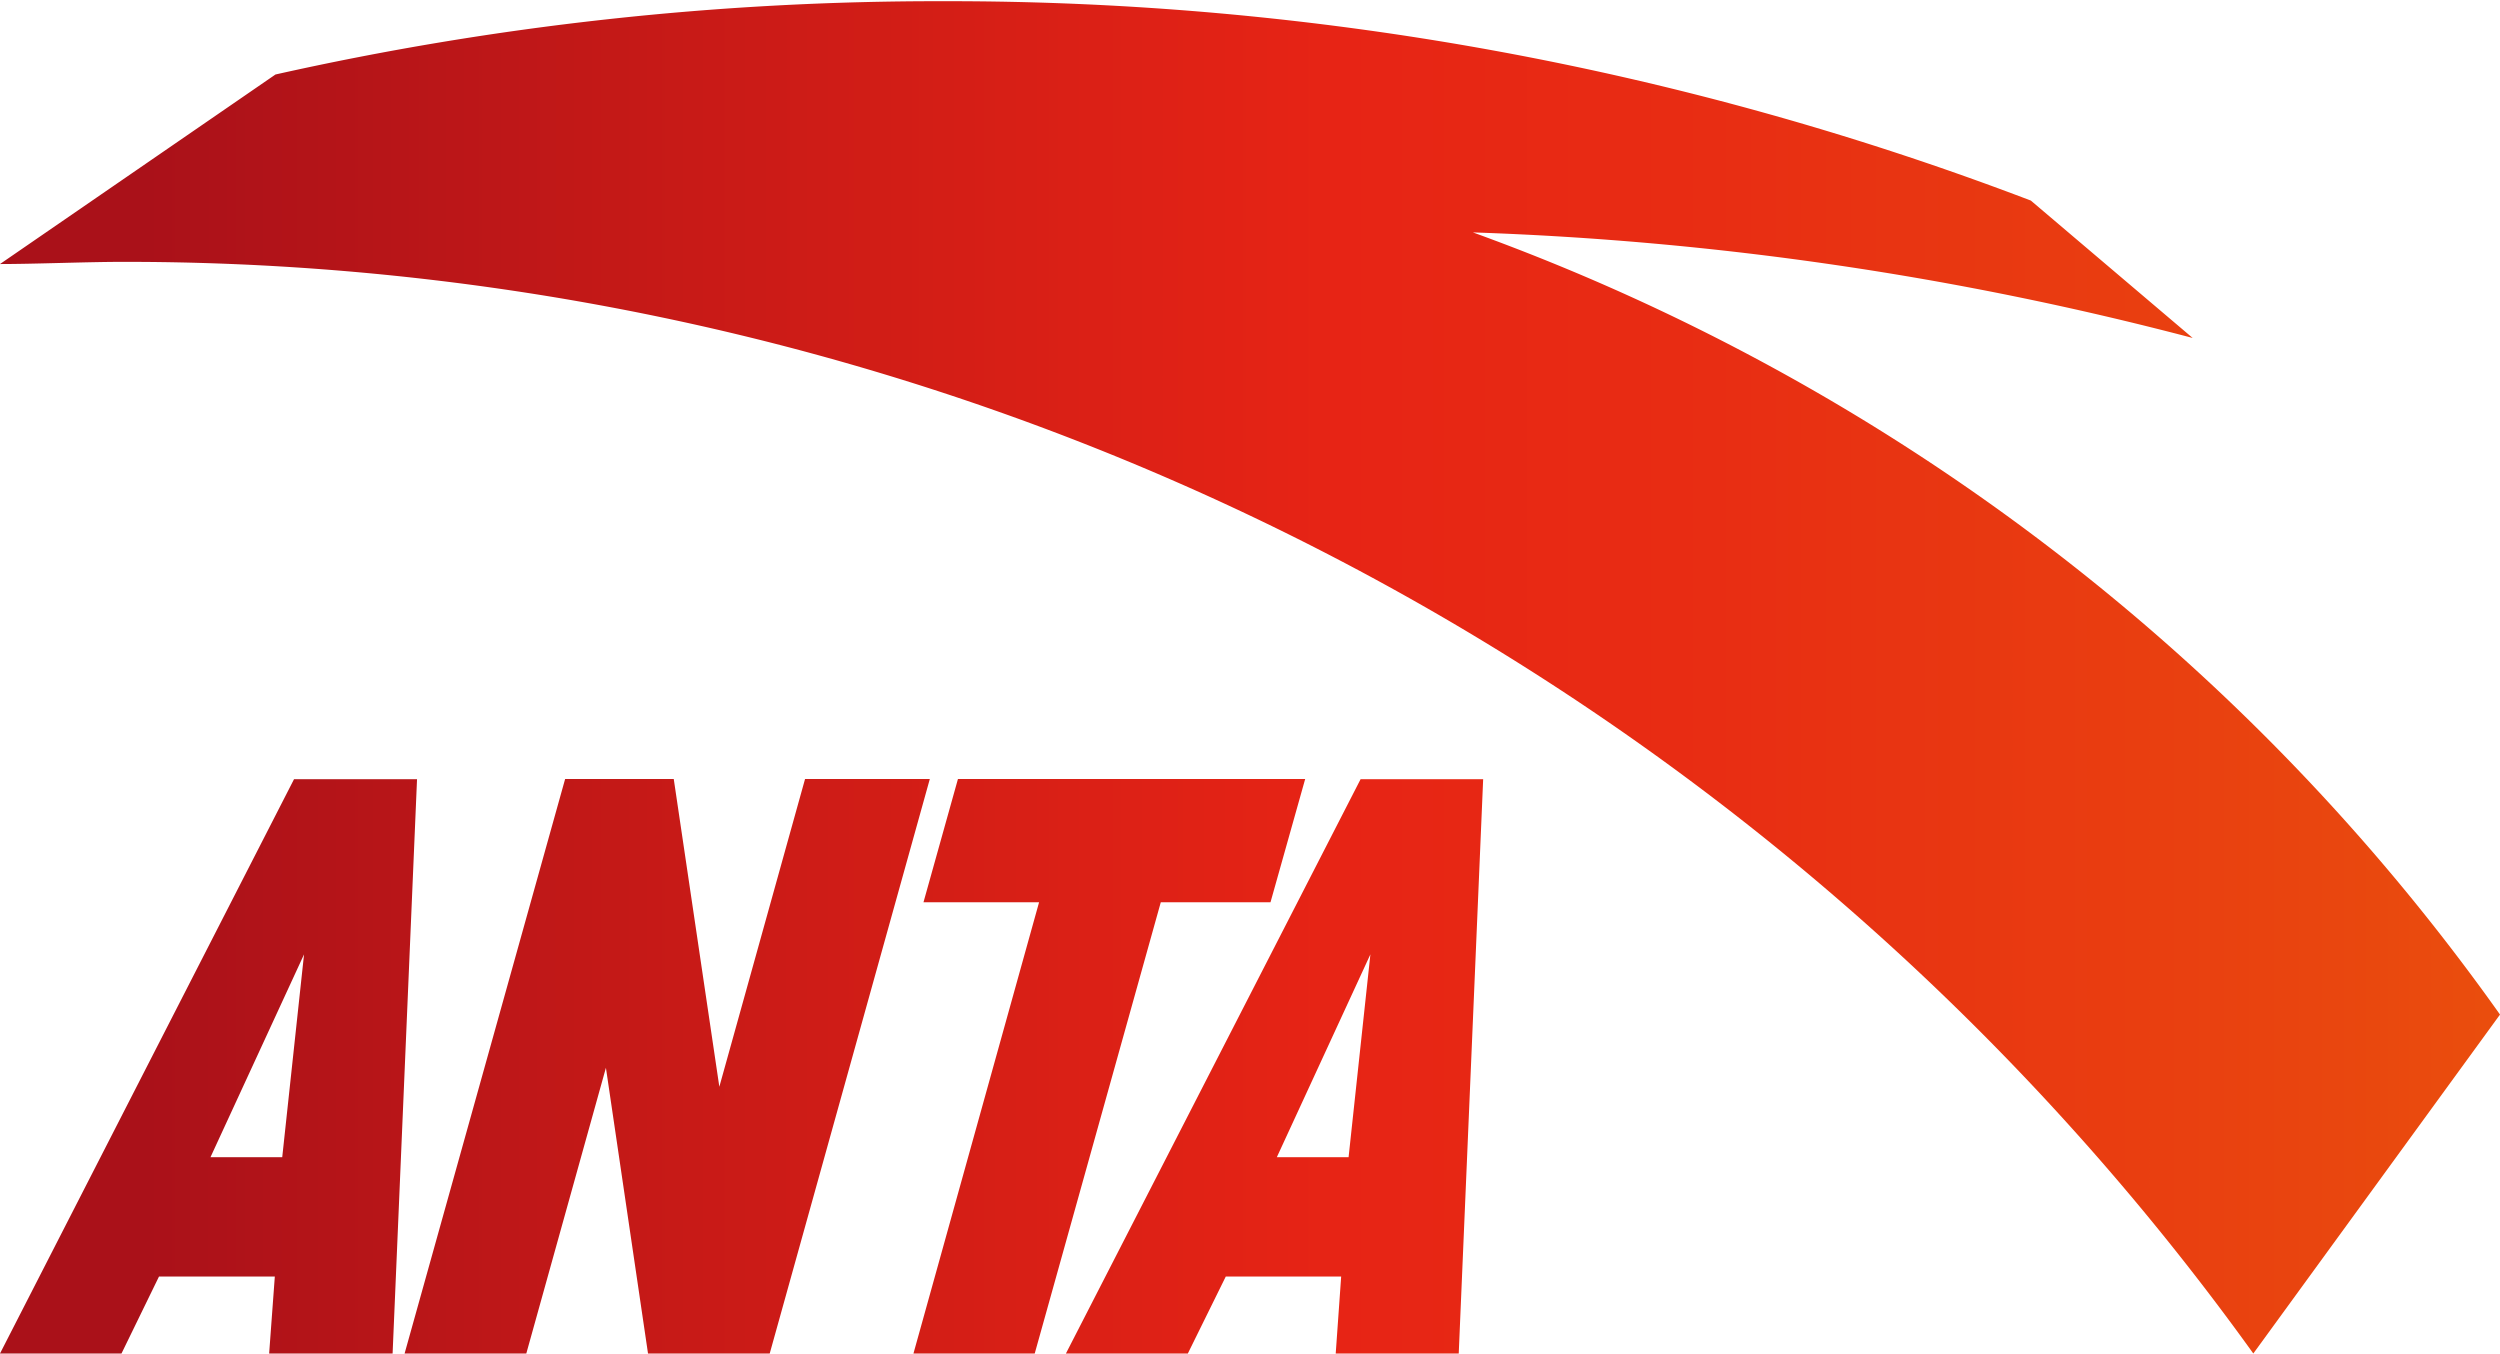
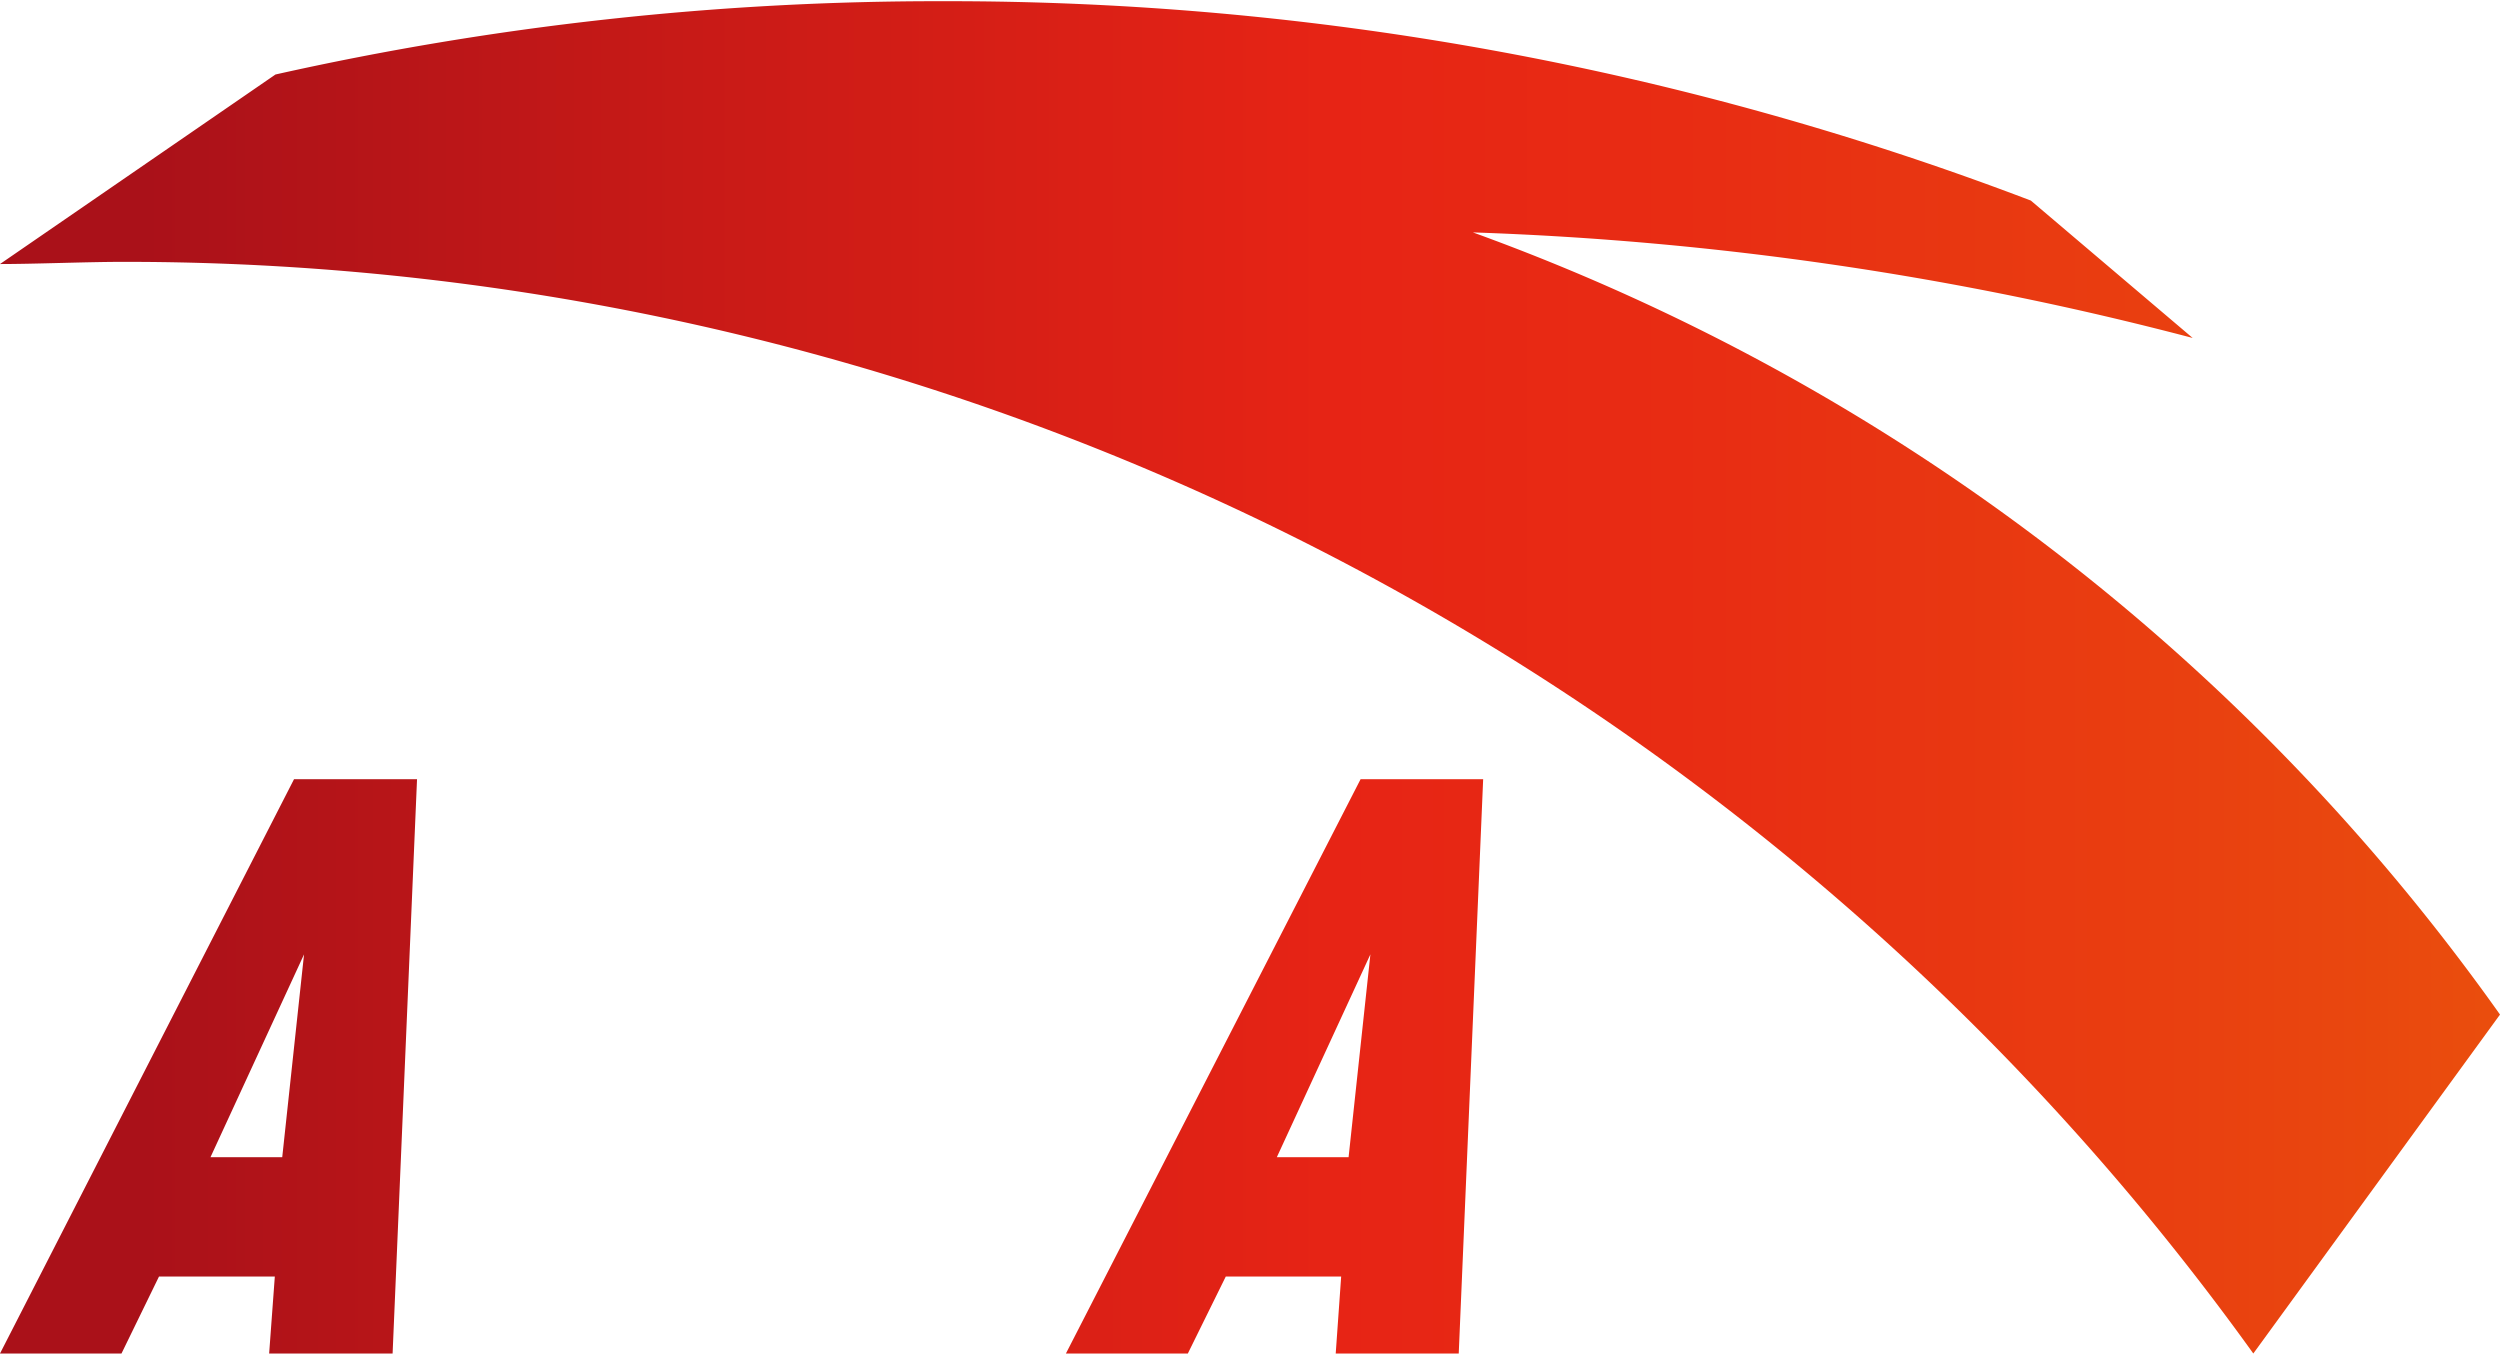
<svg xmlns="http://www.w3.org/2000/svg" xmlns:xlink="http://www.w3.org/1999/xlink" viewBox="0 -0.033 114.62 62.033" width="2500" height="1354">
  <linearGradient id="a" gradientUnits="userSpaceOnUse" x1="-.23" x2="113.97" y1="48.83" y2="48.83">
    <stop offset=".06" stop-color="#aa1119" />
    <stop offset=".28" stop-color="#c81a17" />
    <stop offset=".54" stop-color="#e72415" />
    <stop offset=".69" stop-color="#e82d13" />
    <stop offset=".93" stop-color="#e9450f" />
    <stop offset="1" stop-color="#ea4d0d" />
  </linearGradient>
  <linearGradient id="b" x1="-.23" x2="113.97" xlink:href="#a" y1="48.83" y2="48.83" />
  <linearGradient id="c" x1="-.23" x2="113.97" xlink:href="#a" y1="31" y2="31" />
  <g fill-rule="evenodd">
    <path d="M48.87 62l13.51-26.33H68L66.88 62h-5.64l.25-3.53H56.2L54.46 62zm9.67-9h3.29l1-9.3zM0 62l13.48-26.33h5.64L18 62h-5.66l.26-3.53H7.29L5.57 62zm9.65-9h3.29l1-9.3z" fill="url(#a)" />
-     <path d="M25.91 35.66h4.98l2.09 14.11 3.93-14.11h5.72L35.29 62h-5.58l-1.93-13.1L24.13 62h-5.58zM43.92 35.66h15.92l-1.59 5.65h-5.03L47.44 62h-5.56l5.76-20.69h-5.3z" fill="url(#b)" />
  </g>
  <path d="M114.62 46.46A99.07 99.07 0 0 0 67.53 10.6a149.32 149.32 0 0 1 33 4.84l-7.42-6.3A139.27 139.27 0 0 0 43.22 0a138.88 138.88 0 0 0-30.59 3.36L0 12.05c1.6 0 4-.1 5.61-.1A120.13 120.13 0 0 1 103.31 62z" fill="url(#c)" />
</svg>